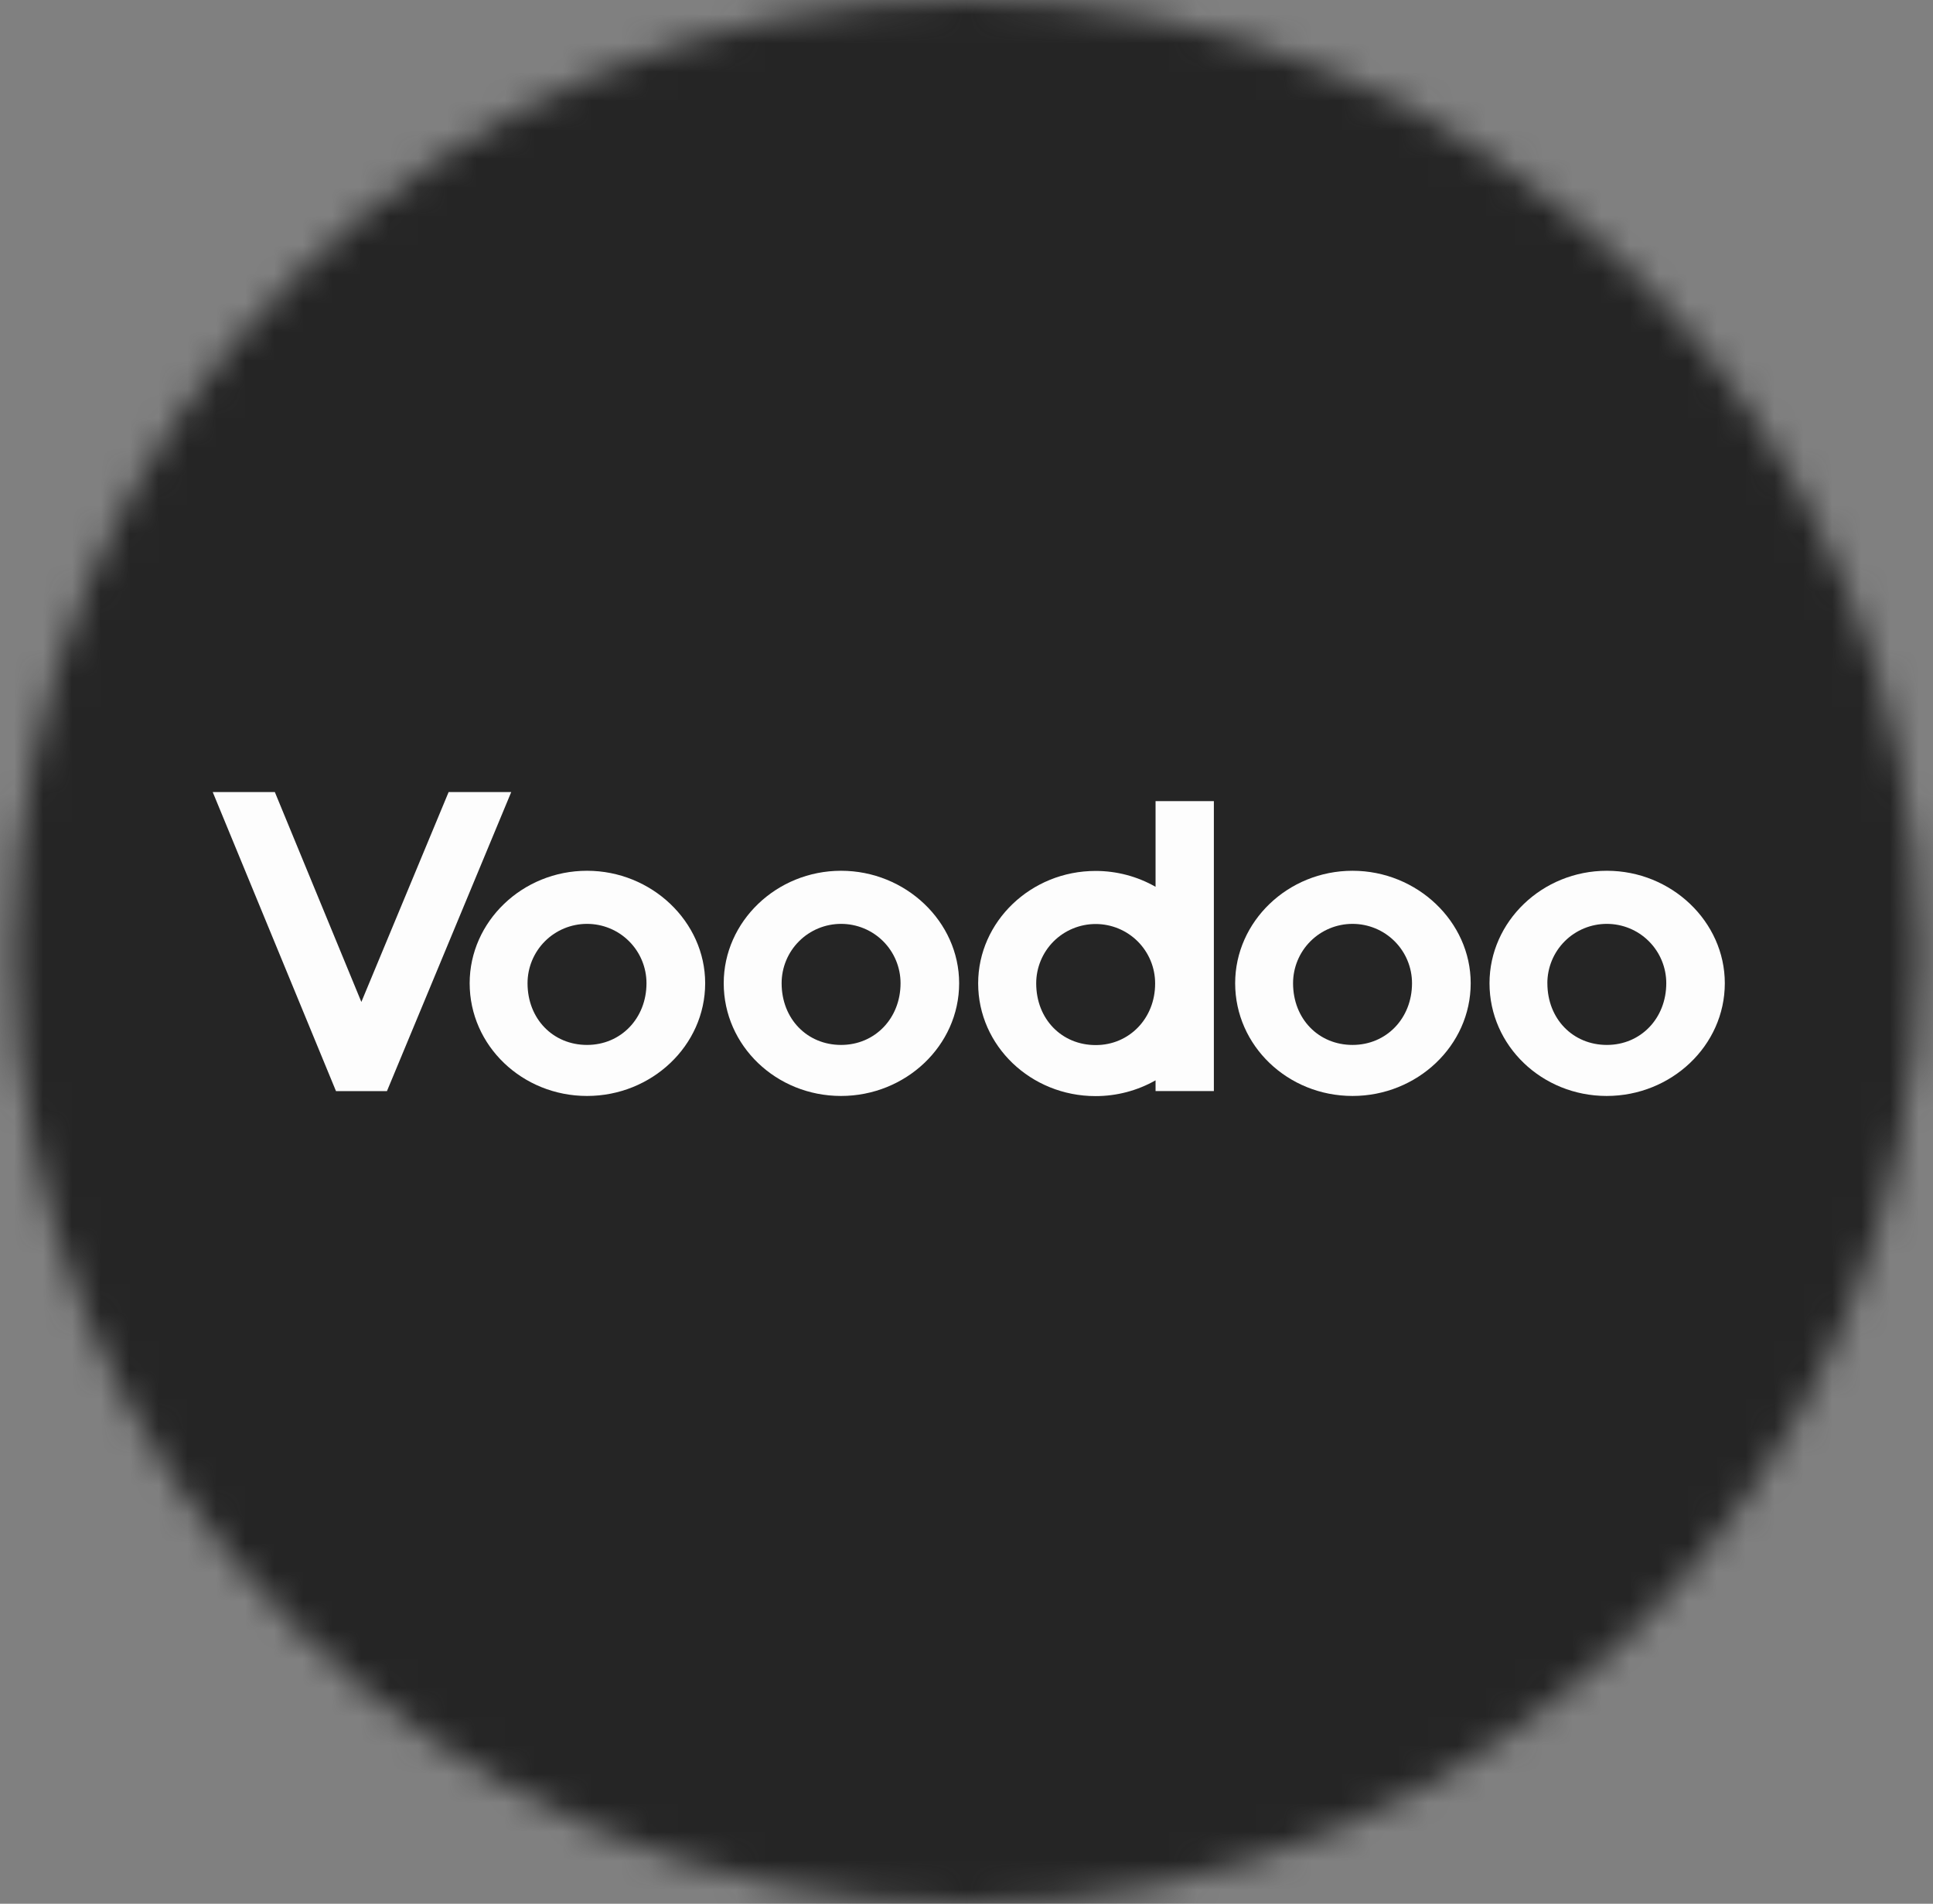
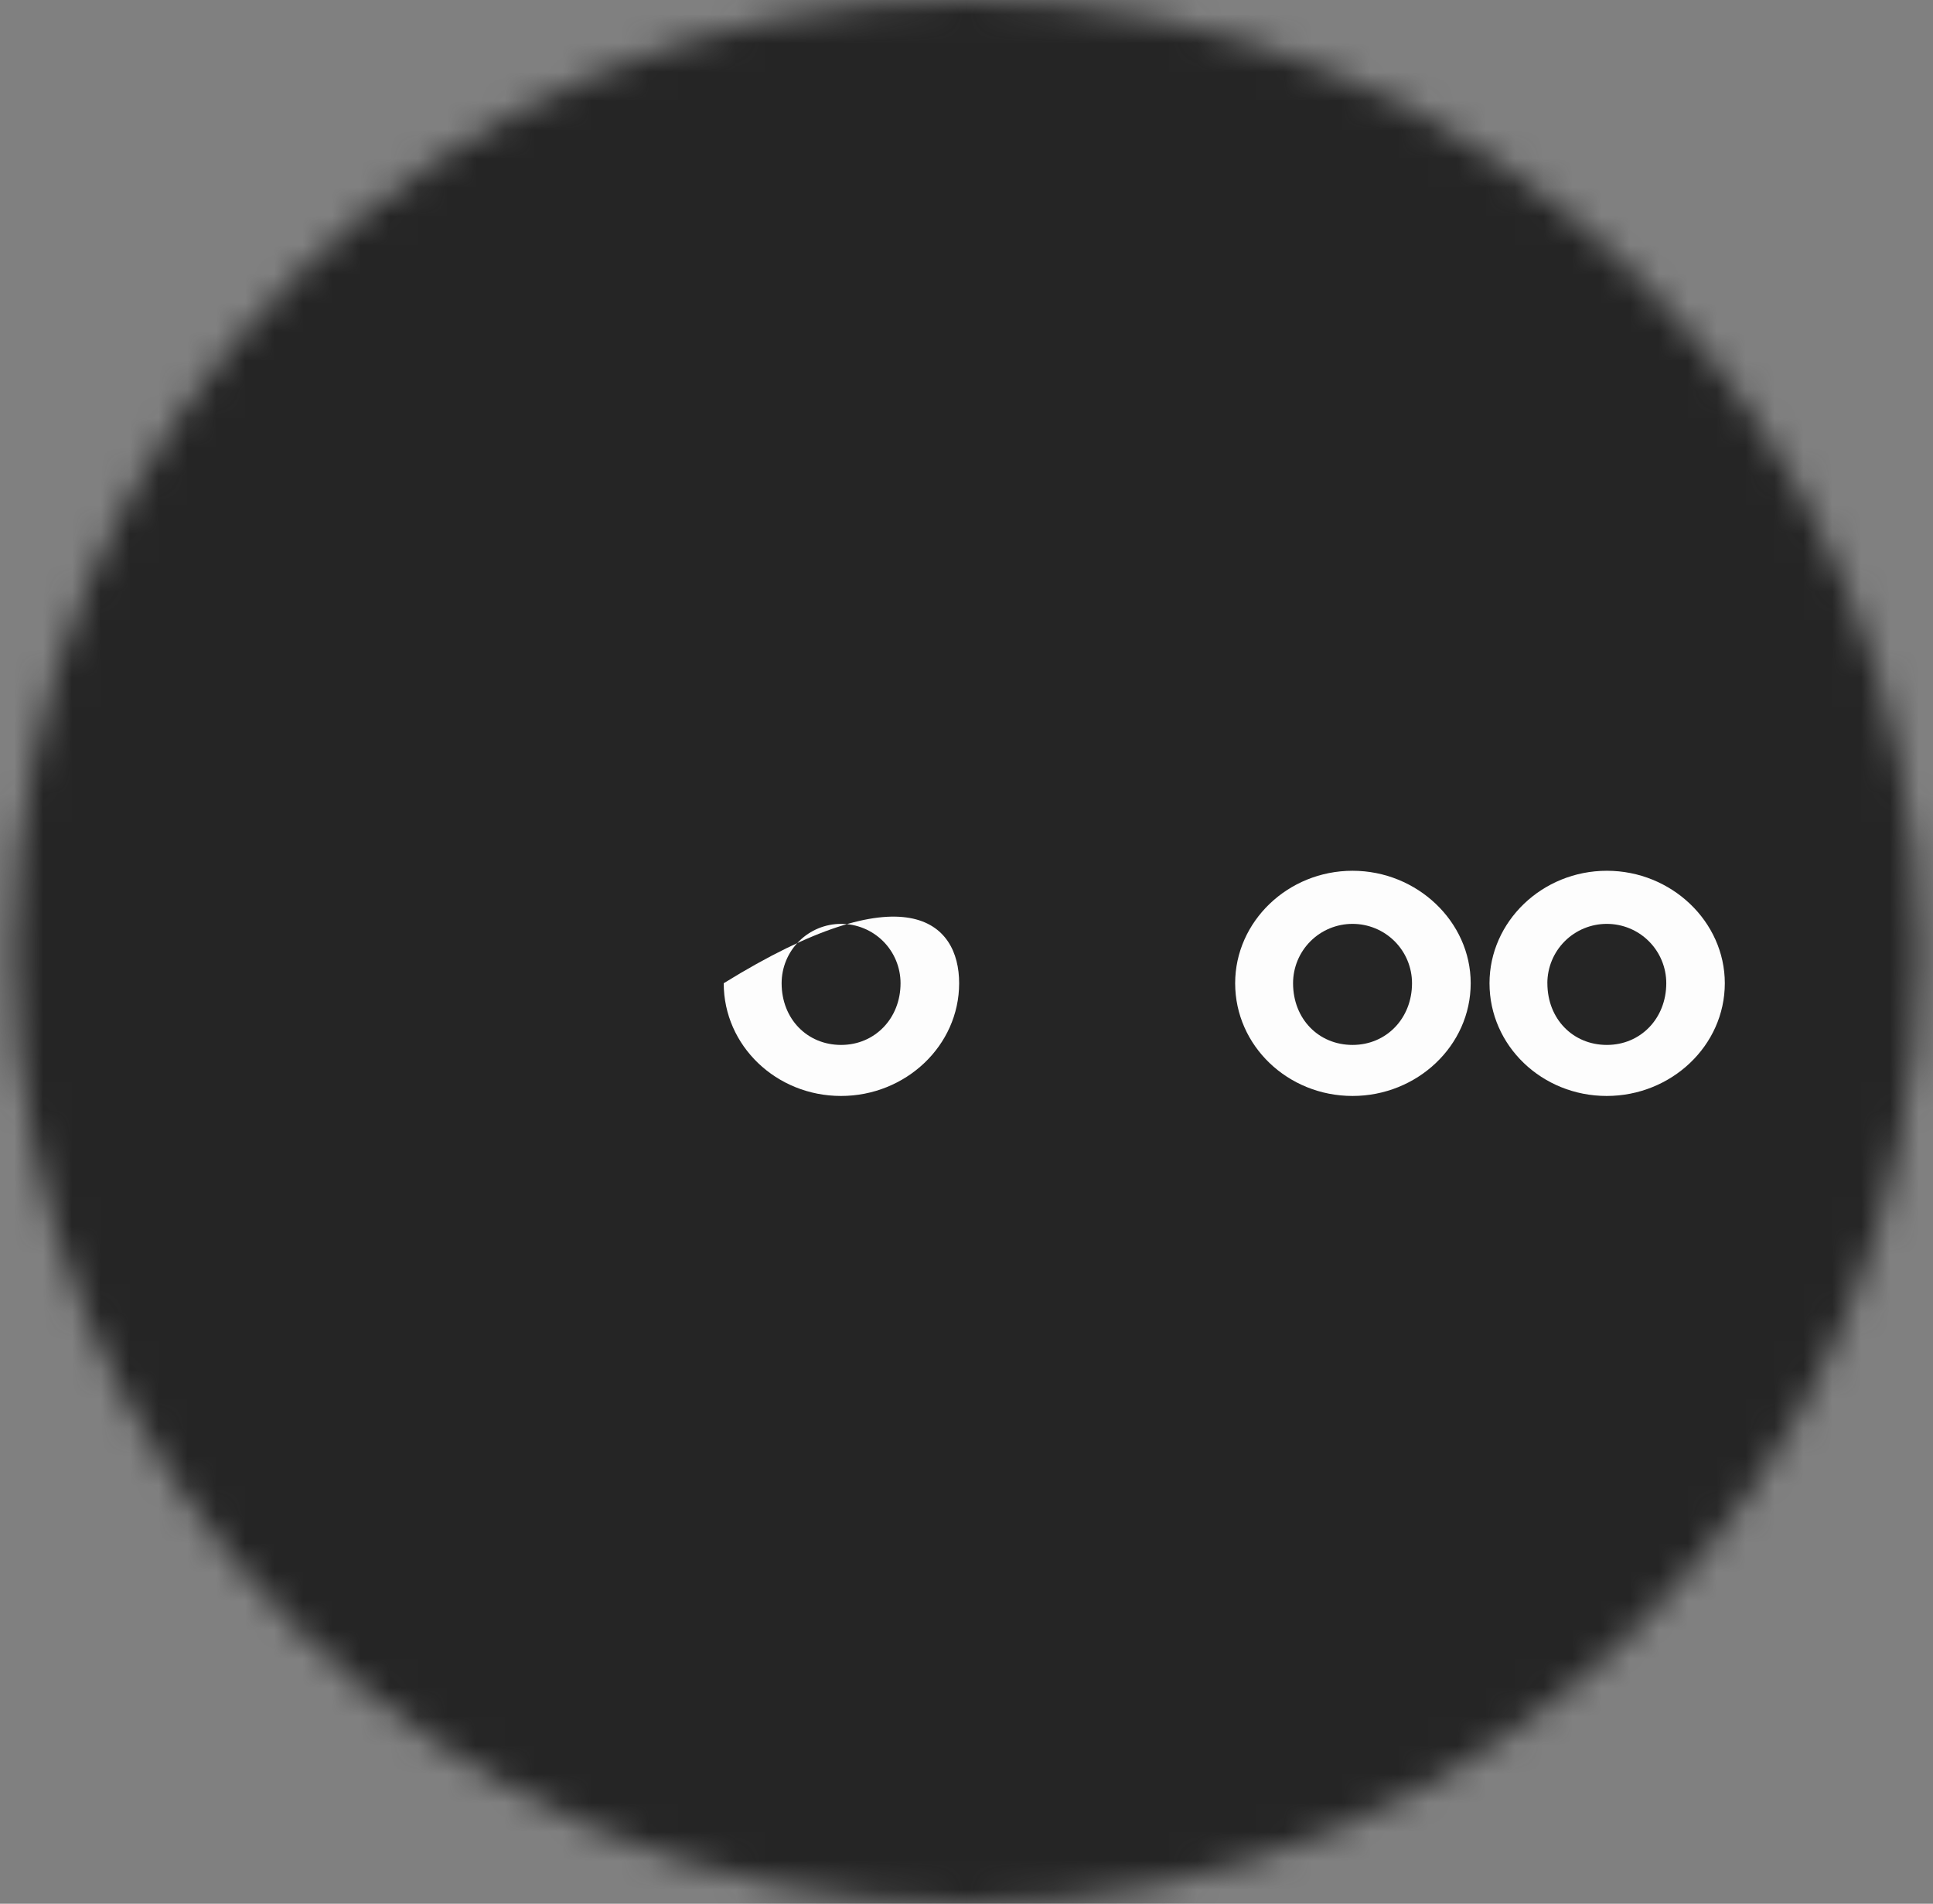
<svg xmlns="http://www.w3.org/2000/svg" width="67" height="66" viewBox="0 0 67 66" fill="none">
  <rect x="0" y="0" width="67" height="66" fill="#808080" stroke="none" />
  <mask id="mask0" mask-type="alpha" maskUnits="userSpaceOnUse" x="0" y="0" width="67" height="66">
    <circle cx="33.5" cy="33" r="33" fill="#C4C4C4" />
  </mask>
  <g mask="url(#mask0)">
    <rect x="-29.5" y="-10" width="121" height="101" fill="#252525" />
-     <path d="M16.279 34.087C16.279 31.947 18.108 30.188 20.347 30.188C22.585 30.188 24.442 31.952 24.442 34.087C24.442 36.253 22.585 37.995 20.347 37.995C18.108 37.995 16.279 36.258 16.279 34.087ZM18.285 34.087C18.285 35.325 19.172 36.226 20.347 36.226C21.521 36.226 22.408 35.303 22.408 34.087C22.408 33.541 22.191 33.017 21.804 32.631C21.418 32.245 20.893 32.029 20.347 32.029C19.8 32.029 19.276 32.245 18.889 32.631C18.503 33.017 18.285 33.541 18.285 34.087Z" fill="#FDFDFD" />
-     <path d="M25.085 34.087C25.085 31.947 26.915 30.188 29.153 30.188C31.391 30.188 33.245 31.952 33.245 34.087C33.245 36.253 31.39 37.995 29.15 37.995C26.91 37.995 25.085 36.258 25.085 34.087ZM27.092 34.087C27.092 35.325 27.98 36.226 29.153 36.226C30.326 36.226 31.214 35.303 31.214 34.087C31.214 33.541 30.997 33.017 30.611 32.631C30.224 32.245 29.7 32.029 29.153 32.029C28.607 32.029 28.082 32.245 27.696 32.631C27.309 33.017 27.092 33.541 27.092 34.087Z" fill="#FDFDFD" />
+     <path d="M25.085 34.087C31.391 30.188 33.245 31.952 33.245 34.087C33.245 36.253 31.39 37.995 29.15 37.995C26.91 37.995 25.085 36.258 25.085 34.087ZM27.092 34.087C27.092 35.325 27.98 36.226 29.153 36.226C30.326 36.226 31.214 35.303 31.214 34.087C31.214 33.541 30.997 33.017 30.611 32.631C30.224 32.245 29.7 32.029 29.153 32.029C28.607 32.029 28.082 32.245 27.696 32.631C27.309 33.017 27.092 33.541 27.092 34.087Z" fill="#FDFDFD" />
    <path d="M42.812 34.087C42.812 31.947 44.642 30.188 46.88 30.188C49.119 30.188 50.976 31.952 50.976 34.087C50.976 36.253 49.119 37.995 46.88 37.995C44.642 37.995 42.812 36.258 42.812 34.087ZM44.819 34.087C44.819 35.325 45.706 36.226 46.88 36.226C48.055 36.226 48.942 35.303 48.942 34.087C48.942 33.541 48.725 33.017 48.338 32.631C47.951 32.245 47.427 32.029 46.88 32.029C46.334 32.029 45.809 32.245 45.423 32.631C45.036 33.017 44.819 33.541 44.819 34.087Z" fill="#FDFDFD" />
    <path d="M51.628 34.087C51.628 31.947 53.456 30.188 55.696 30.188C57.935 30.188 59.784 31.952 59.784 34.087C59.784 36.253 57.927 37.995 55.689 37.995C53.45 37.995 51.628 36.258 51.628 34.087ZM53.634 34.087C53.634 35.325 54.521 36.226 55.696 36.226C56.87 36.226 57.755 35.303 57.755 34.087C57.755 33.541 57.538 33.017 57.151 32.631C56.765 32.245 56.24 32.029 55.694 32.029C55.147 32.029 54.623 32.245 54.236 32.631C53.85 33.017 53.633 33.541 53.633 34.087H53.634Z" fill="#FDFDFD" />
-     <path d="M12.525 34.736L9.526 27.459H7.373L11.646 37.827H13.412L17.72 27.459H15.55L12.525 34.736Z" fill="#FDFDFD" />
-     <path d="M40.053 27.774V30.744C39.419 30.382 38.702 30.193 37.972 30.194C35.732 30.194 33.904 31.952 33.904 34.092C33.904 36.258 35.732 38 37.972 38C38.701 38.001 39.419 37.813 40.053 37.453V37.825H42.074V27.774H40.053ZM37.977 36.231C36.802 36.231 35.916 35.33 35.916 34.092C35.916 33.546 36.133 33.023 36.519 32.636C36.906 32.251 37.43 32.034 37.977 32.034C38.523 32.034 39.048 32.251 39.434 32.636C39.821 33.023 40.038 33.546 40.038 34.092C40.043 35.303 39.141 36.231 37.982 36.231H37.977Z" fill="#FDFDFD" />
  </g>
</svg>